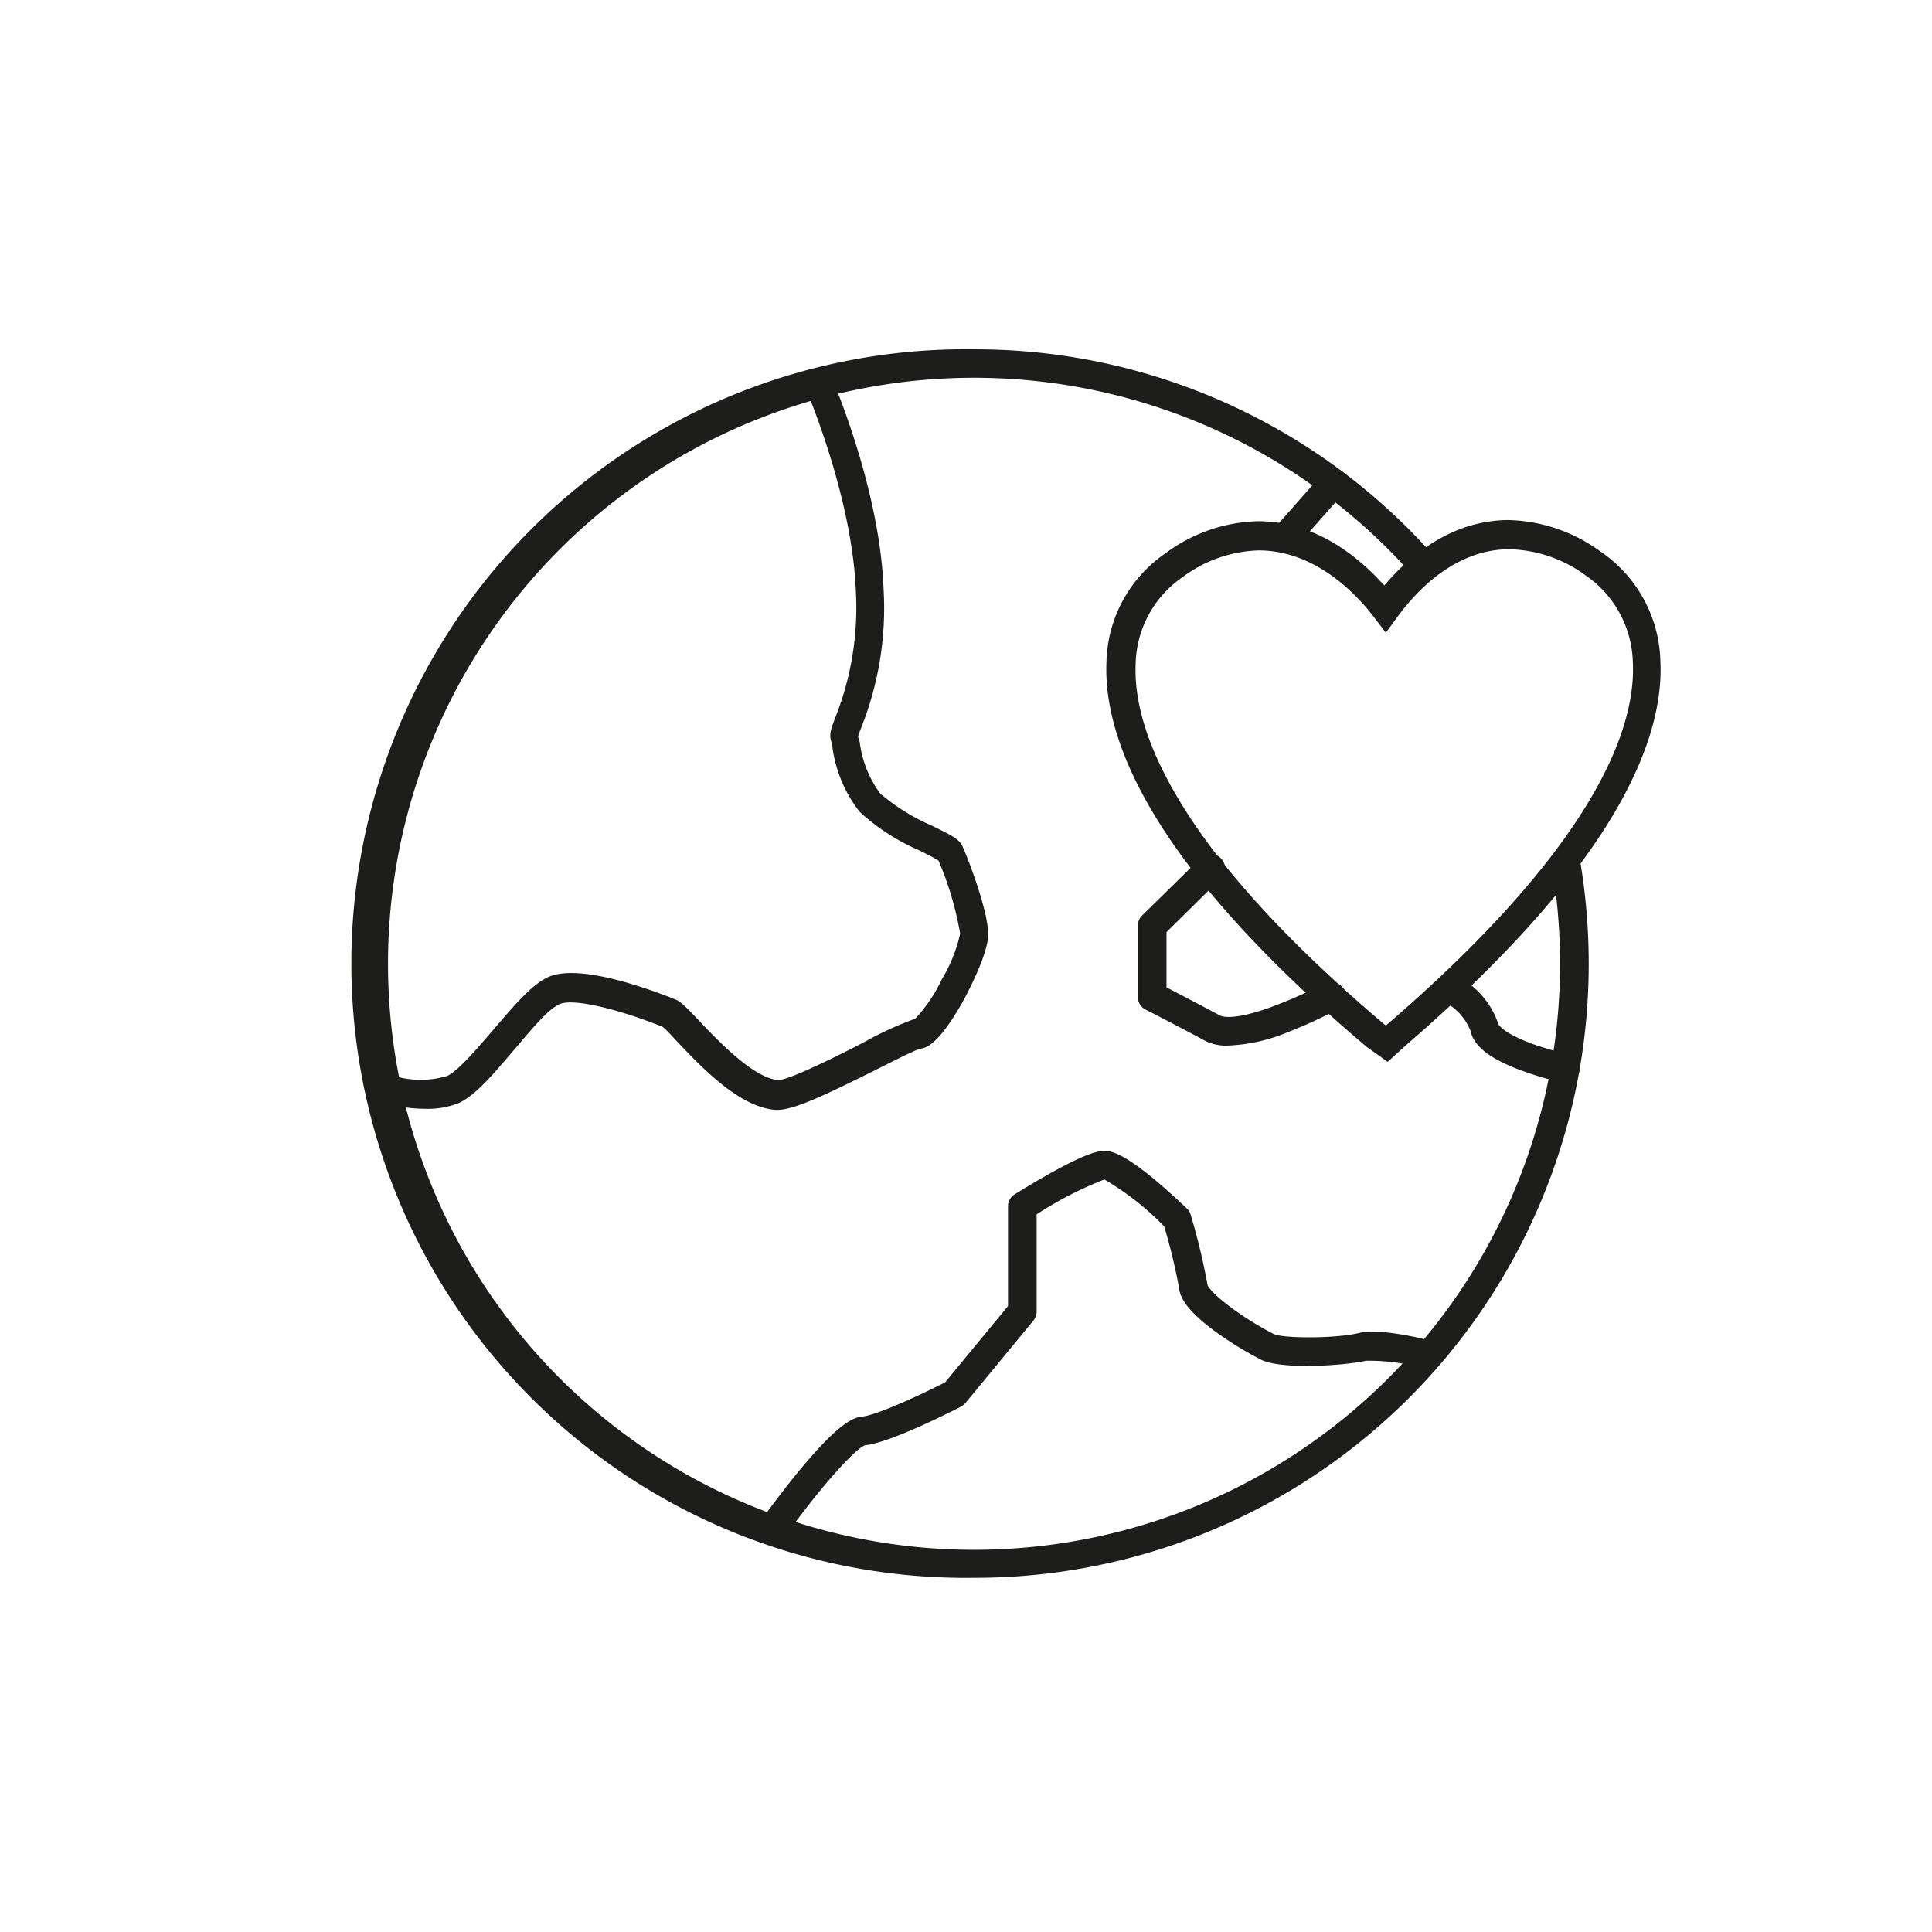
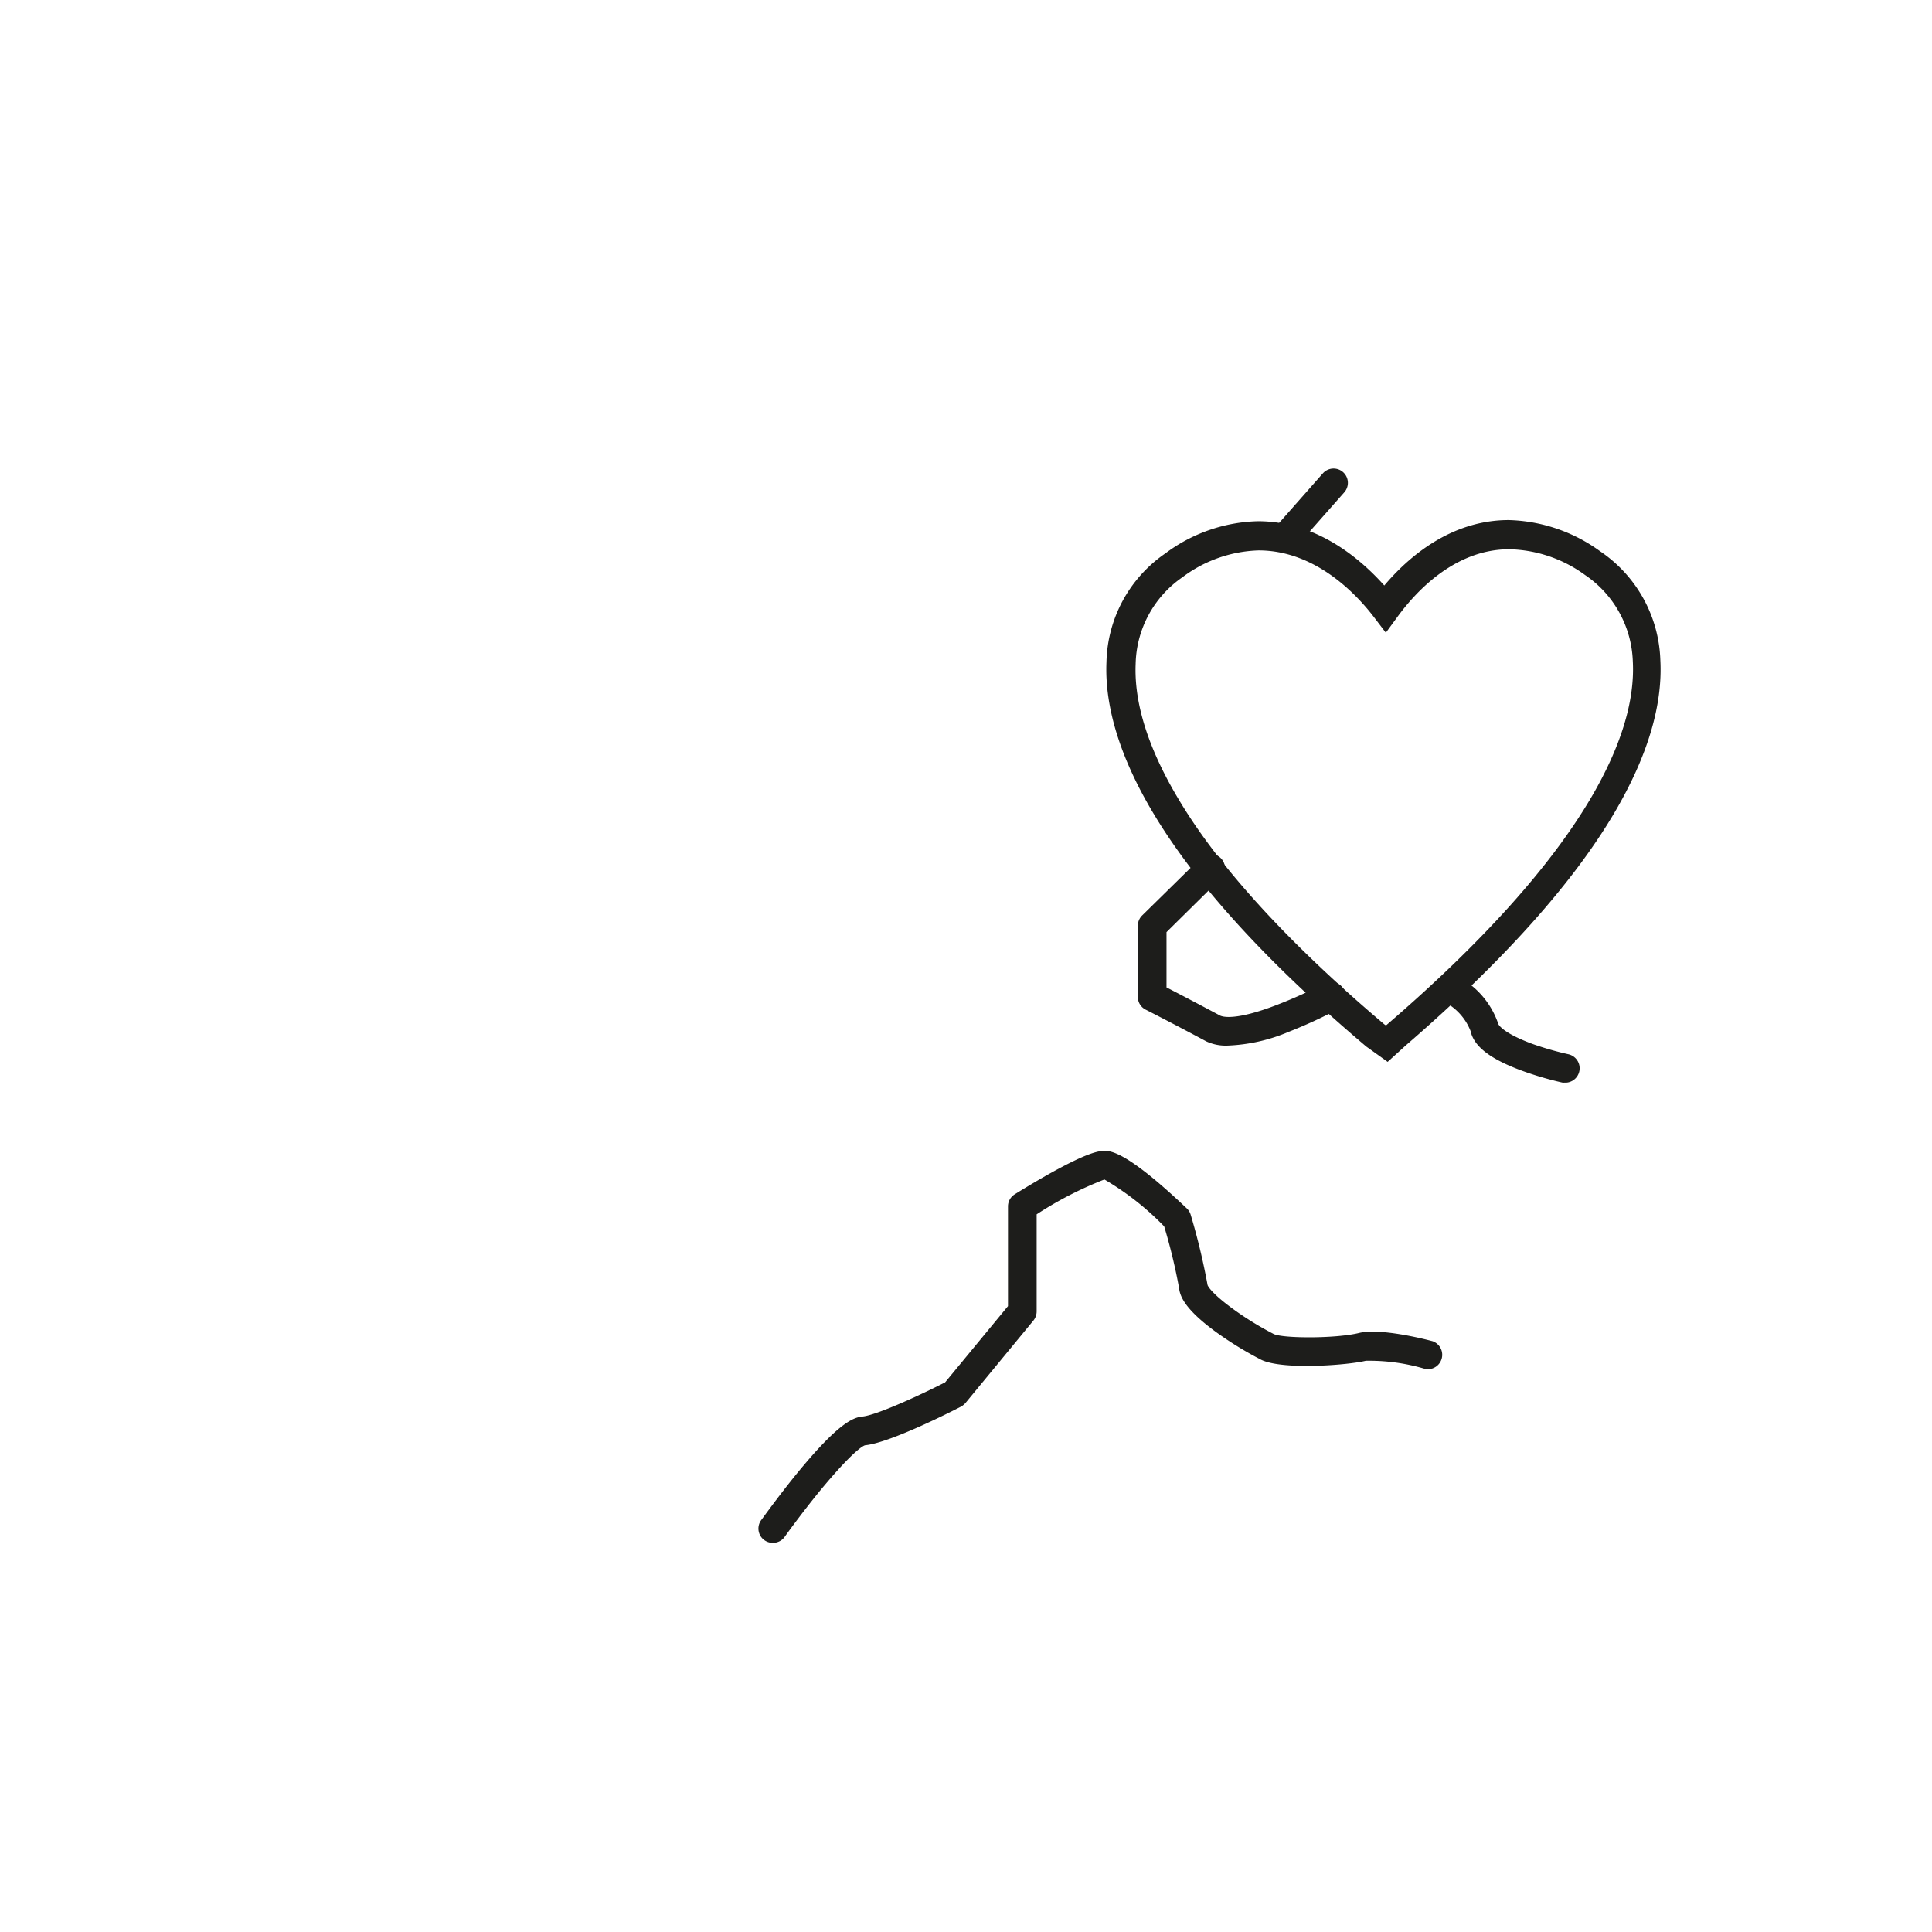
<svg xmlns="http://www.w3.org/2000/svg" id="Expanded" viewBox="0 0 150.27 150.27">
  <defs>
    <style>.cls-1{fill:#1d1d1b;}</style>
  </defs>
  <title>Eco_Friendly_Icons</title>
-   <path class="cls-1" d="M75.8,122.72a47.78,47.78,0,1,1,0-95.55,47.66,47.66,0,0,1,35.82,16.17,1.11,1.11,0,0,1-.09,1.57,1.12,1.12,0,0,1-1.58-.09A45.58,45.58,0,1,0,121.34,75a46.09,46.09,0,0,0-.63-7.62,1.12,1.12,0,1,1,2.2-.37,48.4,48.4,0,0,1,.66,8A47.74,47.74,0,0,1,75.8,122.72Z" />
-   <path class="cls-1" d="M33,86.24a11.42,11.42,0,0,1-3.18-.48,1.12,1.12,0,1,1,.67-2.13,7.14,7.14,0,0,0,4.31.05c.82-.38,2.33-2.14,3.55-3.56,1.56-1.82,3-3.55,4.3-4.13,2.23-1,7.14.65,9.86,1.74.44.17.81.56,1.84,1.63,1.48,1.57,4.23,4.47,6.17,4.65h0c.88,0,4.87-2,6.78-3a25.84,25.84,0,0,1,3.88-1.77,11.79,11.79,0,0,0,2.08-3.08,11.83,11.83,0,0,0,1.42-3.54A25.27,25.27,0,0,0,73,66.94c-.26-.18-.93-.51-1.48-.79a16.52,16.52,0,0,1-4.65-3,10.42,10.42,0,0,1-2.12-5c0-.19-.08-.43-.1-.5-.18-.54,0-1,.34-1.89a23.17,23.17,0,0,0,1.57-9.94c-.31-7.23-3.81-15.4-3.84-15.48a1.11,1.11,0,0,1,2-.89c.15.35,3.7,8.63,4,16.28a25.14,25.14,0,0,1-1.72,10.83c-.09.23-.19.49-.24.65s.07.31.11.51a8.52,8.52,0,0,0,1.59,4,15.86,15.86,0,0,0,4,2.49c1.45.72,2.11,1,2.4,1.61s2,4.91,2,6.86c0,1.43-1.41,4.16-1.85,5-2,3.62-3,3.82-3.38,3.88s-2.05.92-3.37,1.58c-4.65,2.33-6.78,3.28-8,3.18-2.78-.24-5.69-3.3-7.61-5.33-.41-.44-.92-1-1.12-1.13-3.69-1.47-7-2.21-8-1.76s-2.33,2.15-3.55,3.56c-1.56,1.83-3,3.55-4.31,4.14A6.54,6.54,0,0,1,33,86.24Zm38.14-6.92ZM73.05,67Z" />
  <path class="cls-1" d="M60.11,120a1.11,1.11,0,0,1-.91-1.76c.06-.07,1.37-1.91,2.92-3.8,3-3.63,4.18-4.19,4.95-4.26,1.09-.1,4.44-1.64,6.44-2.66l4.89-5.93V93.83a1.1,1.1,0,0,1,.53-.94s1.32-.83,2.77-1.64c2.76-1.53,3.69-1.74,4.23-1.74s1.54.28,4,2.34c1.26,1.06,2.33,2.1,2.38,2.14a1.12,1.12,0,0,1,.3.49,51,51,0,0,1,1.31,5.45c0,.08.33.7,2.15,2a24.51,24.51,0,0,0,3,1.83c.74.35,4.83.36,6.63-.08,1.63-.4,5.06.46,5.73.64a1.12,1.12,0,0,1-.56,2.16,15.26,15.26,0,0,0-4.64-.64c-1.31.33-6.41.74-8.12-.07a27.37,27.37,0,0,1-3.48-2.13c-2.47-1.79-2.85-2.82-2.92-3.44a44.3,44.3,0,0,0-1.16-4.81,21.7,21.7,0,0,0-4.65-3.65,28.44,28.44,0,0,0-5.27,2.71V102a1.14,1.14,0,0,1-.25.71l-5.29,6.42a1.35,1.35,0,0,1-.35.28c-.91.47-5.52,2.8-7.43,3-.14,0-1,.47-3.59,3.61-1.45,1.78-2.69,3.51-2.7,3.53A1.12,1.12,0,0,1,60.11,120ZM85.86,91.73Z" />
  <path class="cls-1" d="M100.19,42.68a1.18,1.18,0,0,1-.74-.28,1.12,1.12,0,0,1-.09-1.58l3.53-4a1.11,1.11,0,0,1,1.67,1.47l-3.53,4A1.12,1.12,0,0,1,100.19,42.68Z" />
  <path class="cls-1" d="M95.56,81.32A3.6,3.6,0,0,1,93.83,81c-2.59-1.39-4.7-2.46-4.72-2.47a1.11,1.11,0,0,1-.61-1V72a1.13,1.13,0,0,1,.33-.79l4.49-4.41a1.12,1.12,0,1,1,1.57,1.59L90.73,72.5v4.3c.82.42,2.37,1.23,4.15,2.18.16.09,1.14.46,4.49-.84A36.5,36.5,0,0,0,103,76.5a1.11,1.11,0,0,1,1.06,2,38,38,0,0,1-3.84,1.76A13.39,13.39,0,0,1,95.56,81.32Z" />
  <path class="cls-1" d="M121.75,84.2a1,1,0,0,1-.24,0,25.88,25.88,0,0,1-3.13-.92c-2.45-.9-3.74-1.88-4-3.09a4.35,4.35,0,0,0-2.13-2.31,1.12,1.12,0,0,1,1-2,6.54,6.54,0,0,1,3.29,3.77s.24.65,2.64,1.54A24,24,0,0,0,122,82a1.12,1.12,0,0,1-.24,2.21Z" />
  <path class="cls-1" d="M107.93,82.59l-1.66-1.19c-7.65-6.47-13.21-12.55-16.53-18.09C87.15,59,85.91,55,86.06,51.5a10.53,10.53,0,0,1,4.57-8.45,12.53,12.53,0,0,1,7.21-2.51h0c4.46,0,7.84,2.77,9.83,5,1.91-2.26,5.19-5.07,9.64-5.09h0a12.6,12.6,0,0,1,7.15,2.43,10.62,10.62,0,0,1,4.68,8.46c.19,3.52-1,7.49-3.54,11.82-3.25,5.54-8.73,11.65-16.27,18.16Zm-.26-2.92.13.09.15-.13c7.36-6.34,12.68-12.27,15.81-17.6,2.31-3.94,3.4-7.5,3.24-10.57a8.46,8.46,0,0,0-3.72-6.74,10.36,10.36,0,0,0-5.89-2h0c-4.25,0-7.29,3.32-8.72,5.29l-.88,1.2-.9-1.18c-1.52-2-4.7-5.22-9-5.22h0a10.38,10.38,0,0,0-5.94,2.1,8.4,8.4,0,0,0-3.62,6.73c-.13,3.07,1,6.63,3.36,10.56C94.84,67.48,100.23,73.37,107.67,79.67Z" />
</svg>